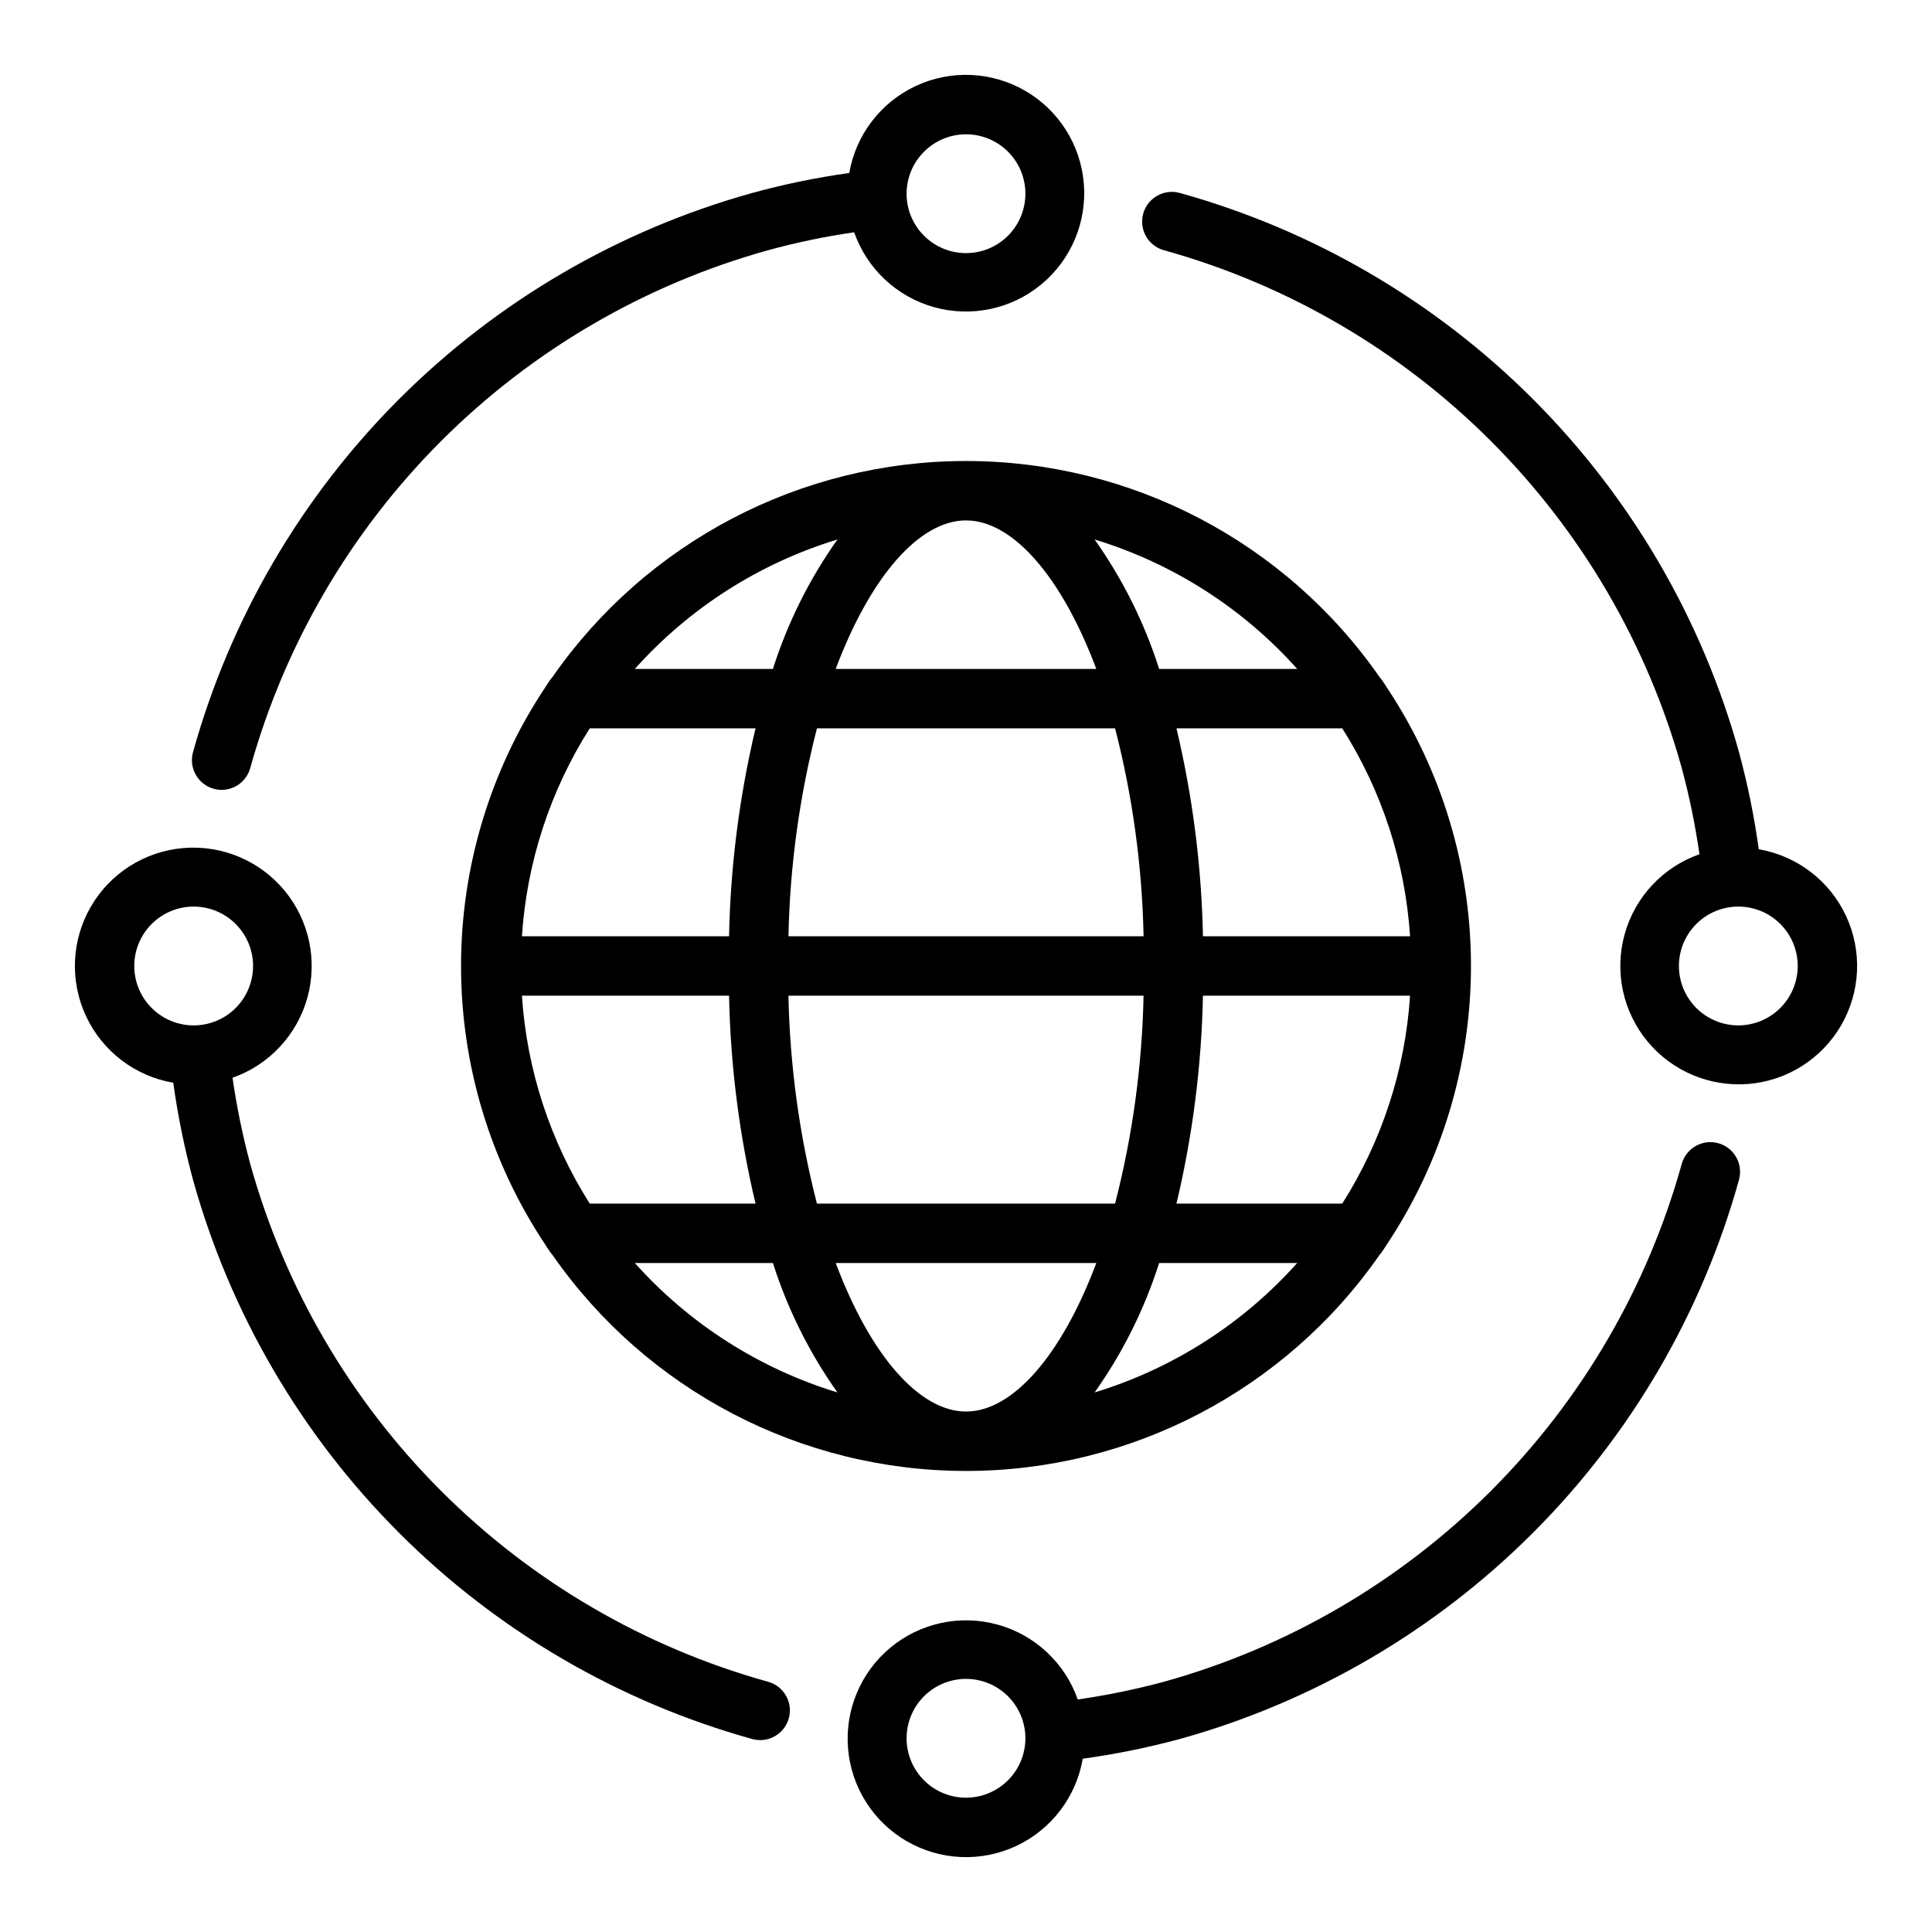
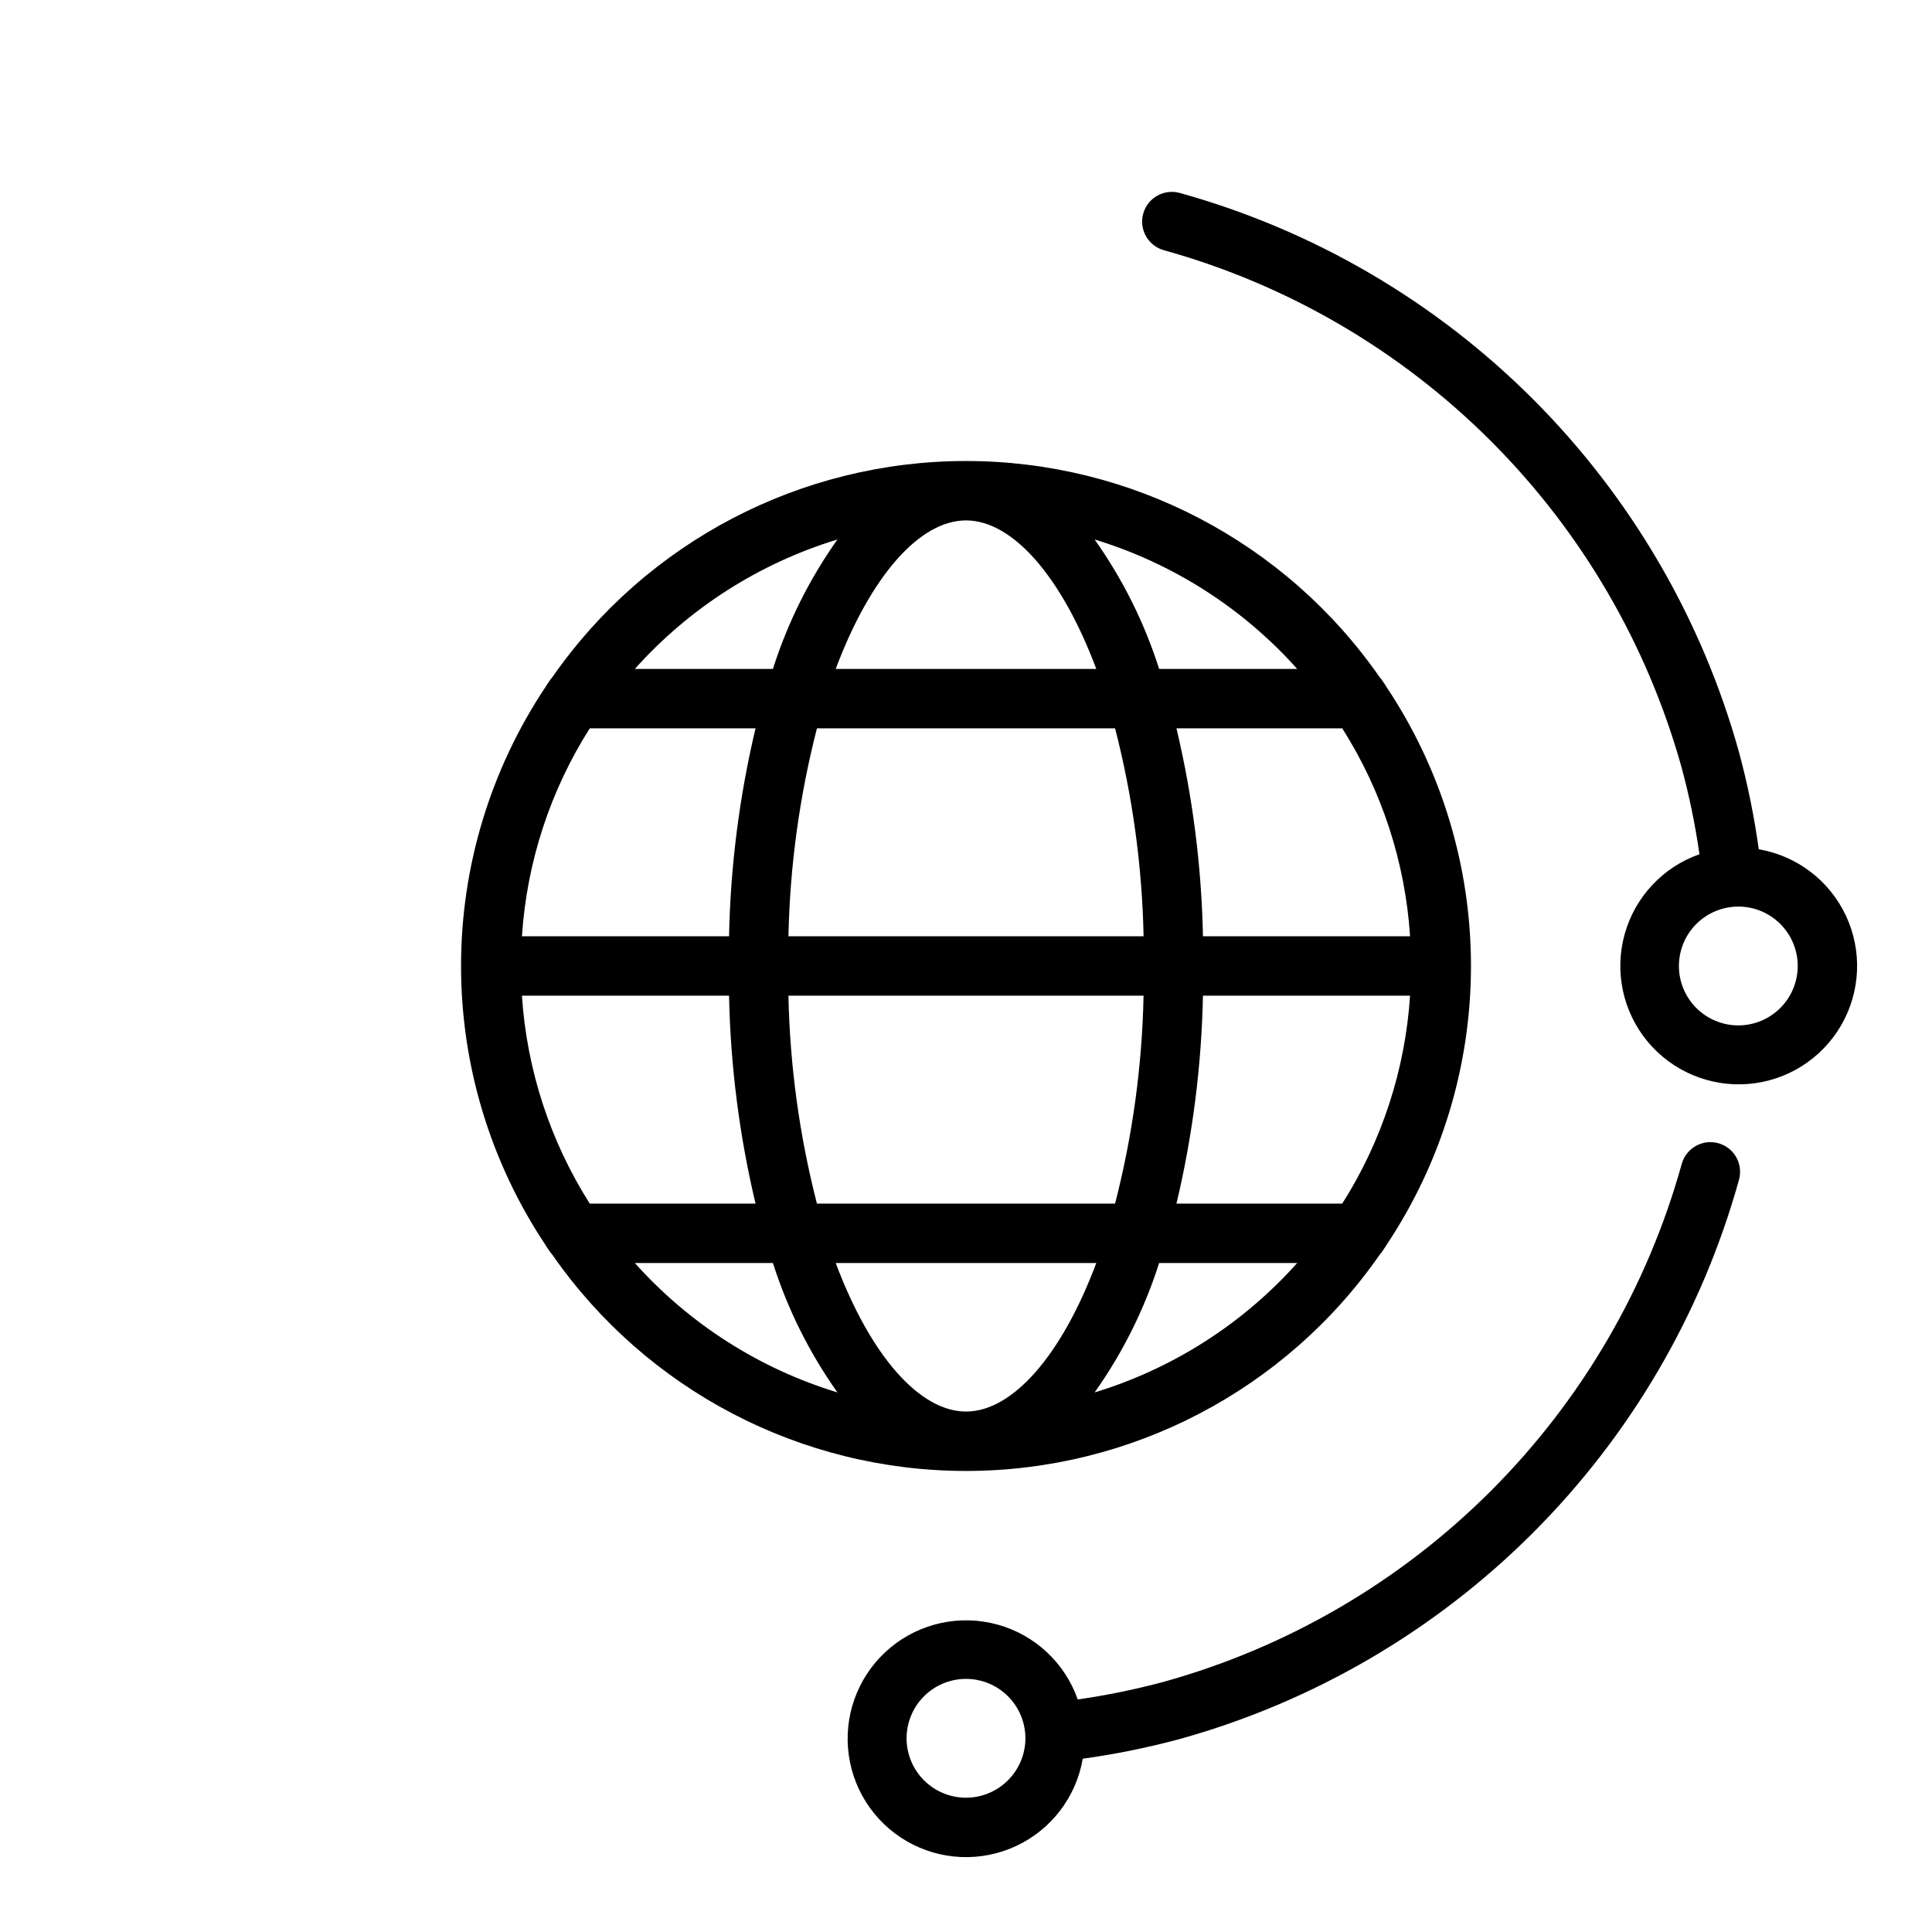
<svg xmlns="http://www.w3.org/2000/svg" fill="#000000" width="800px" height="800px" version="1.1" viewBox="144 144 512 512">
  <g>
    <path d="m290.38 323.46c-0.359 0.391-0.676 0.82-0.949 1.273-0.234 0.348-0.473 0.695-0.703 1.043-0.059 0.125-0.156 0.223-0.215 0.355-14.562 21.879-22.332 47.578-22.332 73.863 0 26.281 7.769 51.98 22.332 73.859 0.055 0.129 0.156 0.227 0.215 0.355 0.234 0.348 0.465 0.695 0.703 1.043 0.273 0.457 0.59 0.883 0.949 1.273 24.961 35.891 65.906 57.293 109.62 57.293 43.715 0 84.664-21.402 109.62-57.293 0.359-0.391 0.68-0.82 0.953-1.277 0.234-0.344 0.465-0.688 0.695-1.031 0.062-0.129 0.164-0.23 0.219-0.363 14.566-21.879 22.336-47.578 22.336-73.859 0-26.285-7.769-51.984-22.336-73.863-0.055-0.133-0.156-0.234-0.219-0.363-0.23-0.344-0.461-0.691-0.695-1.031-0.273-0.457-0.594-0.883-0.953-1.277-24.957-35.891-65.906-57.289-109.62-57.289-43.719 0-84.664 21.398-109.62 57.289zm144.15-2.188h-69.059c9.262-24.684 22.27-39.359 34.531-39.359s25.27 14.676 34.527 39.359zm83.152 70.848h-54.887c-0.375-18.562-2.727-37.035-7.019-55.102h43.934c10.512 16.57 16.691 35.52 17.973 55.102zm-17.973 70.848h-43.934v0.004c4.293-18.07 6.644-36.539 7.019-55.105h54.887c-1.281 19.582-7.461 38.531-17.973 55.105zm-99.707 55.105c-12.262 0-25.27-14.676-34.527-39.359h69.055c-9.258 24.684-22.266 39.359-34.527 39.359zm-39.504-55.105-0.004 0.004c-4.633-18.016-7.168-36.508-7.551-55.105h94.113c-0.383 18.598-2.914 37.09-7.551 55.105zm-78.176-55.105 54.883 0.004c0.375 18.566 2.727 37.035 7.019 55.105h-43.934c-10.512-16.574-16.691-35.523-17.973-55.105zm17.973-70.848h43.934l-0.004 0.004c-4.293 18.066-6.644 36.539-7.019 55.102h-54.887c1.281-19.582 7.461-38.531 17.973-55.102zm146.77 55.105h-94.117c0.383-18.598 2.918-37.086 7.551-55.102h79.012c4.637 18.016 7.168 36.504 7.551 55.102zm-81.137-105.15c-7.434 10.484-13.199 22.055-17.098 34.301h-36.59c14.422-16.133 32.992-27.996 53.688-34.301zm-53.688 191.74h36.59c3.898 12.246 9.664 23.816 17.098 34.301-20.695-6.305-39.266-18.168-53.688-34.301zm121.84 34.301h0.004c7.434-10.484 13.199-22.055 17.098-34.301h36.59c-14.418 16.133-32.988 27.996-53.688 34.301zm53.691-191.74h-36.59c-3.898-12.246-9.664-23.816-17.098-34.301 20.699 6.305 39.27 18.168 53.688 34.301z" />
    <path d="m610.09 369.06c-1.203-8.672-2.949-17.258-5.231-25.707-9.84-35.383-28.656-67.621-54.625-93.594-25.969-25.969-58.207-44.785-93.59-54.629-4.191-1.152-8.527 1.309-9.684 5.5-1.152 4.195 1.309 8.527 5.5 9.684 32.758 9.109 62.605 26.531 86.648 50.574s41.465 53.891 50.574 86.648c2.023 7.512 3.59 15.141 4.691 22.844-9.684 3.402-17.094 11.332-19.832 21.223-2.742 9.895-0.473 20.504 6.078 28.406 6.555 7.902 16.559 12.102 26.789 11.242s19.391-6.672 24.531-15.559c5.141-8.887 5.609-19.727 1.25-29.023-4.356-9.297-12.98-15.871-23.102-17.609zm-5.414 46.68c-4.176 0-8.18-1.66-11.133-4.609-2.953-2.953-4.613-6.957-4.613-11.133s1.66-8.18 4.613-11.133c2.953-2.953 6.957-4.613 11.133-4.613s8.18 1.66 11.133 4.613c2.953 2.953 4.609 6.957 4.609 11.133-0.004 4.172-1.664 8.176-4.617 11.125-2.949 2.953-6.953 4.613-11.125 4.617z" />
-     <path d="m200.64 353.04c2.016 0.559 4.164 0.289 5.981-0.742 1.816-1.031 3.148-2.742 3.699-4.758 9.113-32.762 26.543-62.613 50.59-86.66 24.051-24.043 53.906-41.465 86.672-50.574 7.488-2.055 15.098-3.637 22.781-4.746 3.391 9.684 11.305 17.098 21.188 19.852 9.887 2.754 20.492 0.5 28.402-6.039 7.906-6.539 12.117-16.531 11.27-26.758-0.844-10.227-6.641-19.391-15.516-24.543-8.875-5.148-19.707-5.629-29.004-1.289-9.301 4.34-15.887 12.953-17.637 23.062-8.676 1.207-17.262 2.977-25.707 5.293-35.383 9.844-67.621 28.66-93.59 54.629s-44.785 58.211-54.625 93.59c-1.152 4.191 1.309 8.527 5.496 9.684zm199.36-173.45c4.176 0 8.18 1.66 11.133 4.609 2.949 2.953 4.609 6.957 4.609 11.133s-1.66 8.184-4.609 11.133c-2.953 2.953-6.957 4.613-11.133 4.613s-8.18-1.66-11.133-4.613c-2.953-2.949-4.613-6.957-4.613-11.133 0.004-4.172 1.664-8.176 4.617-11.125 2.953-2.953 6.953-4.613 11.129-4.617z" />
    <path d="m599.36 446.96c-4.191-1.152-8.527 1.309-9.684 5.5-9.109 32.758-26.531 62.605-50.574 86.648-24.039 24.039-53.887 41.461-86.645 50.574-7.512 2.023-15.141 3.586-22.844 4.691-3.406-9.688-11.332-17.094-21.227-19.832s-20.504-0.465-28.406 6.09c-7.902 6.551-12.098 16.559-11.234 26.789 0.863 10.23 6.68 19.391 15.566 24.527s19.727 5.602 29.023 1.242c9.293-4.359 15.871-12.992 17.605-23.109 8.664-1.199 17.25-2.941 25.699-5.219 35.383-9.84 67.621-28.66 93.59-54.629s44.785-58.207 54.625-93.59c1.152-4.191-1.305-8.527-5.496-9.684zm-199.36 173.45c-4.176 0-8.18-1.656-11.133-4.609-2.953-2.953-4.613-6.957-4.613-11.133s1.66-8.18 4.613-11.133c2.953-2.953 6.957-4.613 11.133-4.613s8.18 1.66 11.133 4.613c2.949 2.953 4.609 6.957 4.609 11.133-0.004 4.172-1.664 8.176-4.617 11.125-2.949 2.953-6.953 4.613-11.125 4.617z" />
-     <path d="m347.54 589.68c-32.758-9.109-62.605-26.531-86.648-50.574s-41.465-53.891-50.574-86.648c-2.023-7.512-3.59-15.141-4.691-22.844 9.684-3.402 17.094-11.328 19.836-21.223 2.742-9.895 0.469-20.504-6.082-28.406-6.555-7.902-16.559-12.102-26.789-11.242-10.227 0.859-19.391 6.672-24.531 15.559s-5.606 19.727-1.25 29.023c4.356 9.297 12.984 15.875 23.102 17.613 1.203 8.668 2.949 17.254 5.231 25.703 9.84 35.383 28.656 67.625 54.625 93.594s58.207 44.785 93.59 54.629c4.195 1.156 8.527-1.309 9.684-5.5 1.156-4.191-1.309-8.527-5.5-9.684zm-167.96-189.68c0-4.176 1.66-8.18 4.609-11.133 2.953-2.953 6.957-4.613 11.133-4.613s8.184 1.66 11.133 4.613c2.953 2.953 4.613 6.957 4.613 11.133s-1.66 8.18-4.613 11.133c-2.949 2.949-6.957 4.609-11.133 4.609-4.172-0.004-8.176-1.664-11.125-4.617-2.953-2.949-4.613-6.953-4.617-11.125z" />
  </g>
</svg>